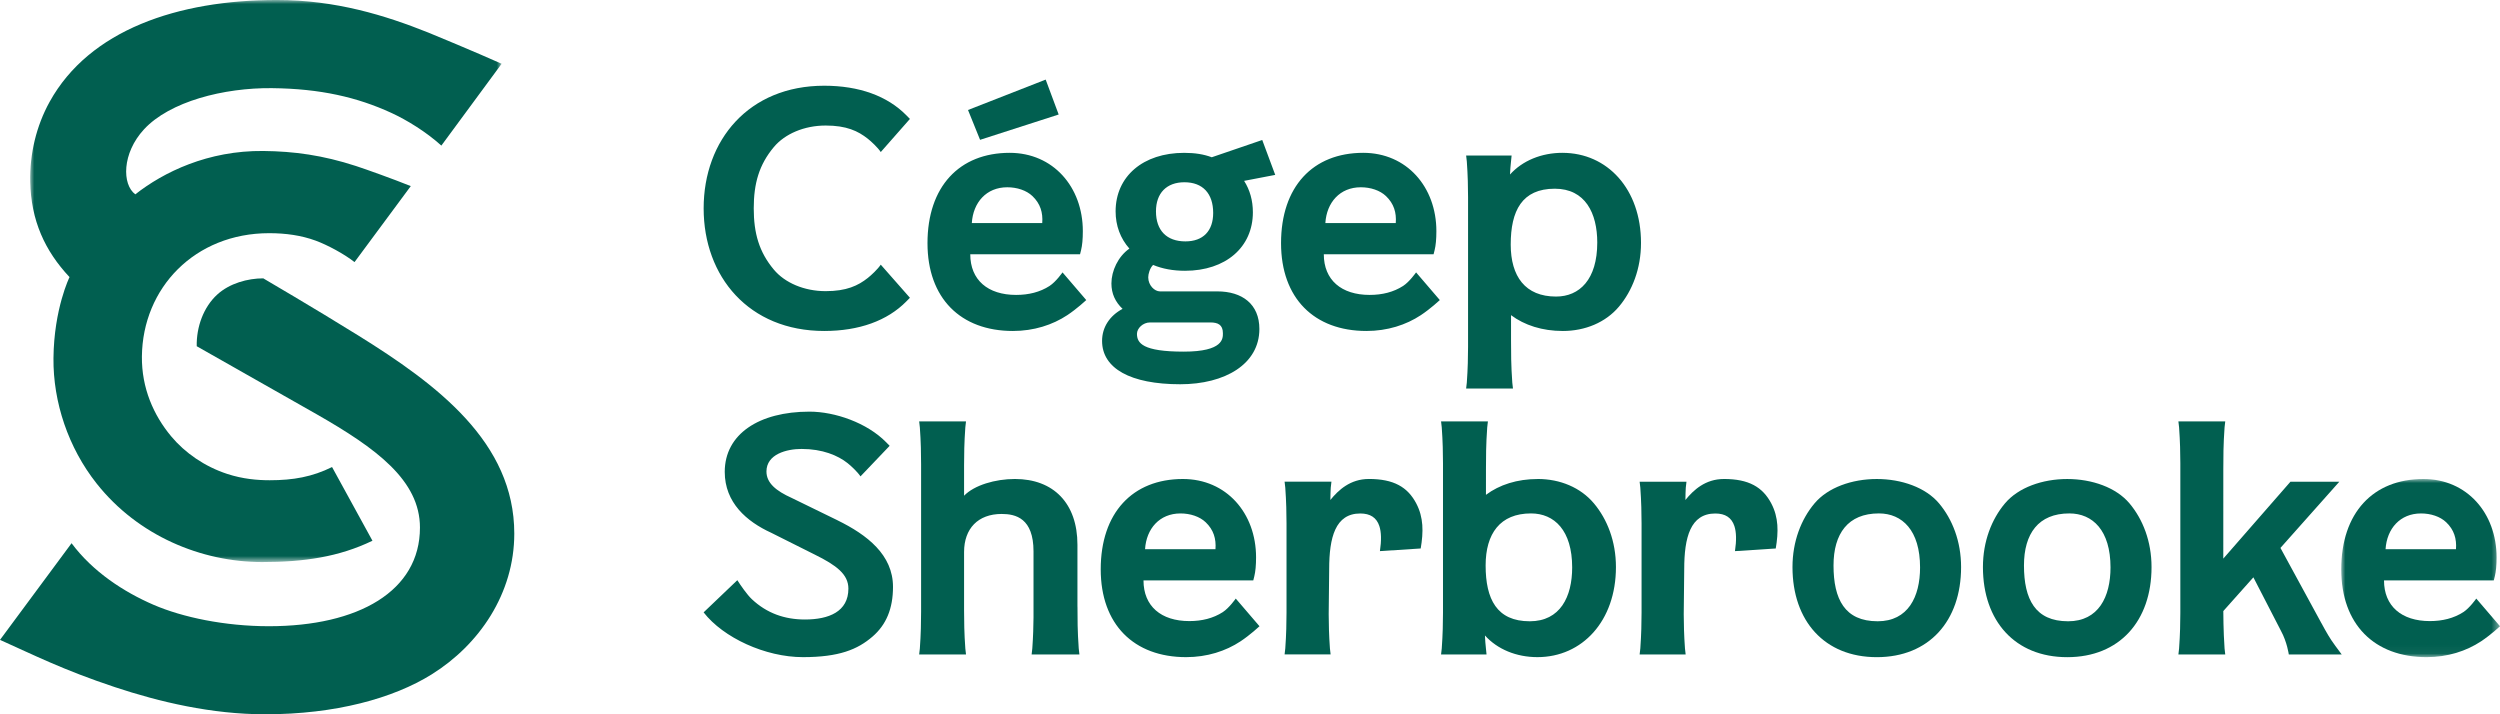
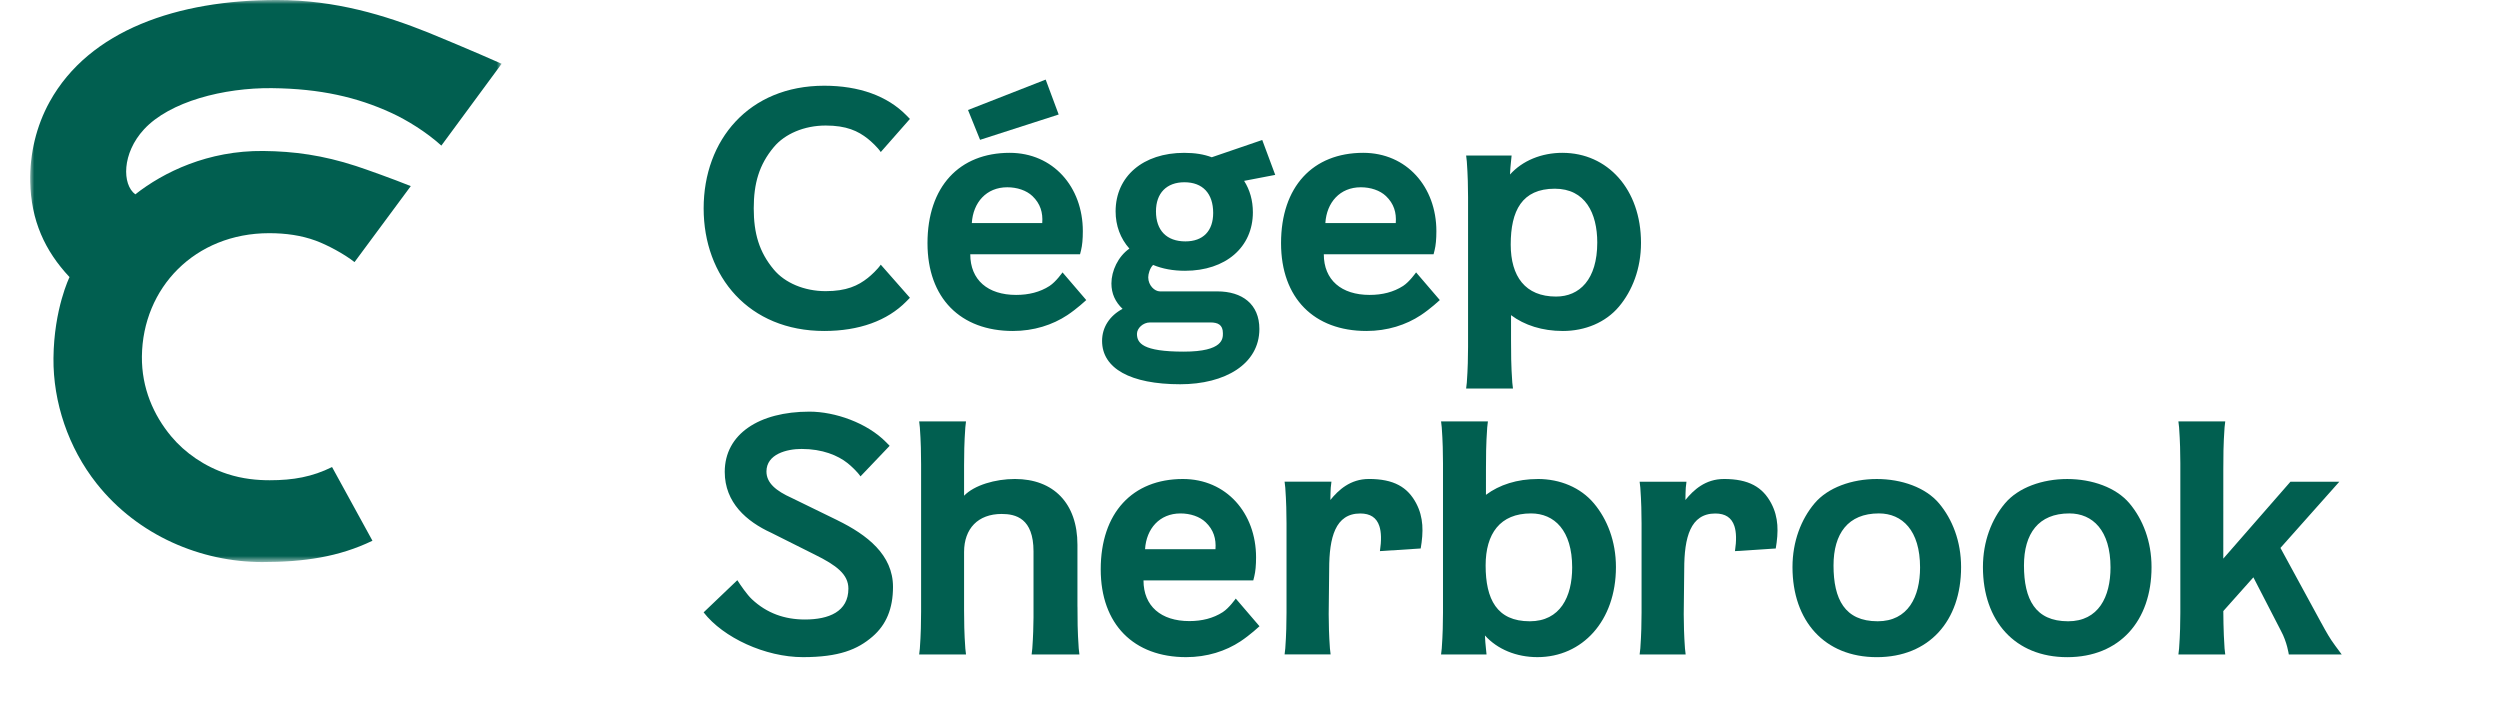
<svg xmlns="http://www.w3.org/2000/svg" xmlns:xlink="http://www.w3.org/1999/xlink" width="308" height="88" viewBox="0 0 308 88">
  <defs>
    <path id="a" d="M0 0h58.083v69.247H0z" />
-     <path id="c" d="M0 0h19.559v21.948H0z" />
  </defs>
  <g fill="none" fill-rule="evenodd">
-     <path d="M44.082 41.297c-5.405-3.358-11.647-7.004-11.647-7.004-1.904 0-4.141.6-5.673 1.998-1.687 1.54-2.574 3.99-2.525 6.364l14.736 8.358c7.366 4.206 12.766 8.155 12.766 13.987 0 7.825-7.575 12.15-18.613 12.15-5.423 0-10.655-1.1-14.223-2.645-3.622-1.568-7.467-4.054-10.086-7.581L0 78.833c4.051 1.811 7.802 3.712 14.135 5.815C19.663 86.485 26.074 88 32.67 88c8.661 0 15.78-1.965 20.513-4.916 5.853-3.65 10.177-9.948 10.177-17.348 0-11.258-9.501-18.364-19.278-24.44" fill="#015F50" />
    <g transform="translate(3.719)">
      <mask id="b" fill="#fff">
        <use xlink:href="#a" />
      </mask>
      <path d="M29.79 10.86c5.949.062 10.519 1.123 14.691 3.042 1.919.883 4.291 2.332 6.175 4.036l7.427-10.082c-3.245-1.451-8.32-3.557-9.026-3.839-5.306-2.121-11.403-4.018-18.673-4.018-12.205 0-23.09 3.701-27.983 12.535-1.665 3.006-2.465 6.445-2.397 9.851.095 4.764 1.795 8.511 4.843 11.754 0 0-1.918 3.888-1.979 9.986-.054 5.42 1.825 11.032 5.323 15.452 5.094 6.436 12.906 9.669 20.395 9.669 5.114 0 9.43-.623 13.581-2.627l-4.977-9.079c-2.435 1.206-4.769 1.626-7.677 1.626-1.527 0-3.322-.153-5.228-.775-2.784-.908-5.213-2.594-6.912-4.632-2.178-2.612-3.649-5.951-3.61-9.838.085-8.453 6.523-15.193 15.682-15.193 2.032 0 3.959.27 5.727.919 1.421.521 3.513 1.637 4.786 2.643l6.931-9.362c-2.191-.883-5.524-2.076-6.77-2.481-4.066-1.322-7.598-1.806-11.395-1.846-6.822-.071-12.298 2.609-15.774 5.342-1.649-1.214-1.647-5.063 1.071-8.006 3.168-3.43 9.828-5.139 15.77-5.077" fill="#015F50" mask="url(#b)" />
    </g>
    <path d="M191.71 36.536c-3.805 0-5.589-2.486-5.589-6.412 0-4.159 1.384-6.875 5.43-6.875 3.758 0 5.232 3.017 5.232 6.633 0 4.562-2.194 6.654-5.073 6.654m.793-17.708c-2.6 0-4.939.969-6.47 2.671.025-.638.066-1.027.124-1.611l.073-.727h-5.603l.085.736c.126 1.753.149 3.179.153 4.408V42.726c-.004 1.228-.027 2.655-.153 4.408l-.085.736h5.771l-.084-.736c-.153-2.118-.154-3.764-.154-5.152v-3.154c1.658 1.244 3.855 1.949 6.382 1.949 2.734 0 5.273-1.042 6.925-3.013 1.625-1.94 2.705-4.652 2.705-7.842 0-6.634-4.15-11.092-9.669-11.092M146.038 29.739c-2.303 0-3.623-1.349-3.623-3.702 0-2.244 1.31-3.583 3.504-3.583 2.252 0 3.544 1.378 3.544 3.781 0 2.227-1.248 3.504-3.425 3.504Zm-4.359 9.987h7.44c.91 0 1.542.272 1.542 1.322 0 .622.094 2.274-4.822 2.274-5.067 0-5.765-1.055-5.765-2.195 0-.683.743-1.401 1.605-1.401Zm7.613-20.35c-.997-.374-2.079-.545-3.413-.545-5.046 0-8.436 2.896-8.436 7.206 0 1.763.584 3.334 1.698 4.59-1.401.978-2.214 2.756-2.214 4.292 0 1.251.472 2.28 1.375 3.132-1.599.853-2.526 2.276-2.526 3.948 0 3.395 3.509 5.341 9.626 5.341 5.518 0 9.754-2.482 9.754-6.809 0-3.075-2.131-4.632-5.183-4.632h-7.069c-.657 0-1.441-.741-1.441-1.735 0-.4.197-1.14.6-1.524 1.147.478 2.468.72 3.935.72 4.998 0 8.357-2.896 8.357-7.206 0-1.447-.371-2.762-1.08-3.871l3.833-.736-1.6-4.3-6.216 2.127Zm18.357 3.696c1.211 0 2.365.381 3.105 1.087.973.929 1.304 2.031 1.205 3.321h-8.675c.158-2.536 1.793-4.408 4.364-4.408Zm6.812 10.488s-.813 1.162-1.593 1.666c-1.185.765-2.58 1.108-4.127 1.108-3.486 0-5.648-1.842-5.648-5.011h13.525l.126-.501c.145-.578.218-1.366.218-2.342 0-5.462-3.672-9.652-9.013-9.652-6.202 0-10.124 4.162-10.124 11.132 0 6.772 4.071 10.816 10.521 10.816 2.582 0 4.881-.745 6.705-1.95 1.18-.78 2.335-1.857 2.335-1.857l-2.924-3.41Zm-50.368-10.488c1.211 0 2.365.381 3.106 1.087.973.929 1.303 2.031 1.205 3.321h-8.675c.157-2.536 1.793-4.408 4.364-4.408m5.219 12.154c-1.185.765-2.58 1.108-4.127 1.108-3.486 0-5.648-1.842-5.648-5.011h13.525l.125-.501c.145-.578.218-1.366.218-2.342 0-5.462-3.672-9.652-9.014-9.652-6.202 0-10.124 4.162-10.124 11.132 0 6.772 4.071 10.816 10.521 10.816 2.582 0 4.881-.745 6.705-1.95 1.18-.78 2.334-1.857 2.334-1.857l-2.924-3.41s-.813 1.162-1.593 1.666m-27.588-19.759c2.571 0 3.994.677 5.192 1.627.421.333 1.214 1.066 1.597 1.637l3.591-4.079-.437-.445c-2.346-2.387-5.827-3.645-10.122-3.645-9.28 0-14.854 6.691-14.854 15.108 0 8.416 5.574 15.107 14.854 15.107 4.295 0 7.776-1.258 10.122-3.645l.437-.444-3.592-4.08c-.383.571-1.175 1.304-1.597 1.637-1.199.949-2.621 1.626-5.192 1.626-2.65 0-5.026-1.03-6.382-2.651-1.821-2.175-2.478-4.488-2.478-7.551 0-3.063.657-5.376 2.478-7.552 1.356-1.62 3.733-2.65 6.382-2.65m43.714 47.789c1.211 0 2.365.381 3.106 1.087.973.929 1.303 2.031 1.205 3.321h-8.675c.157-2.536 1.793-4.408 4.364-4.408m5.219 12.154c-1.185.765-2.58 1.108-4.126 1.108-3.487 0-5.649-1.842-5.649-5.011h13.525l.125-.501c.145-.578.218-1.366.218-2.342 0-5.462-3.672-9.652-9.014-9.652-6.202 0-10.124 4.162-10.124 11.132 0 6.772 4.071 10.816 10.521 10.816 2.582 0 4.881-.745 6.705-1.95 1.18-.78 2.335-1.857 2.335-1.857l-2.924-3.41s-.813 1.162-1.593 1.666m-47.471-11.309-5.636-2.75c-1.941-.873-3.119-1.847-3.119-3.261 0-2.142 2.499-2.779 4.329-2.779 2.571 0 4.462.795 5.661 1.744.421.333 1.214 1.066 1.596 1.636l3.592-3.766-.437-.445c-2.346-2.387-6.296-3.765-9.439-3.765-6.202 0-10.44 2.758-10.44 7.42 0 3.799 2.703 6.12 5.719 7.501l5.37 2.69c2.68 1.322 4.145 2.433 4.145 4.194 0 2.838-2.412 3.804-5.353 3.804-2.495 0-4.687-.763-6.539-2.501-.597-.56-1.391-1.716-1.791-2.343l-4.153 3.965c2.421 3.122 7.602 5.516 12.236 5.516 4.45 0 6.732-.943 8.571-2.531 1.687-1.456 2.525-3.437 2.525-6.126 0-3.944-3.174-6.407-6.838-8.201m85.28 12.439c-4.046 0-5.43-2.716-5.43-6.875 0-3.926 1.784-6.412 5.589-6.412 2.879 0 5.073 2.093 5.073 6.655 0 3.616-1.474 6.633-5.232 6.633m.992-17.527c-2.527 0-4.724.704-6.382 1.948V57.807c0-1.388.001-3.034.154-5.152l.085-.736h-5.771l.085.736c.126 1.753.149 3.179.153 4.408v18.42c-.004 1.228-.027 2.655-.153 4.408l-.085.736h5.602l-.073-.727c-.058-.585-.099-.973-.124-1.611 1.531 1.703 3.87 2.671 6.469 2.671 5.521 0 9.671-4.457 9.671-11.093 0-3.19-1.08-5.902-2.706-7.842-1.651-1.971-4.191-3.013-6.925-3.013m-56.708 15.726h-.004v-7.624c0-5.109-2.948-8.102-7.704-8.102-2.416 0-5.0.758-6.263 2.061v-3.759c.002-1.283.019-2.786.154-4.66l.084-.736h-5.771l.084.736c.132 1.817.151 3.285.154 4.542V75.349c-.003 1.257-.022 2.725-.154 4.542l-.084.736h5.771l-.084-.736c-.136-1.874-.152-3.377-.154-4.66v-7.218c0-2.899 1.722-4.694 4.632-4.694 1.724 0 3.923.524 3.923 4.614v8.117c-.01 1.098-.042 2.35-.149 3.841l-.084.736h5.888l-.084-.736c-.153-2.118-.154-3.764-.154-5.152" fill="#015F50" />
    <g transform="translate(288.441 59.013)">
      <mask id="d" fill="#fff">
        <use xlink:href="#c" />
      </mask>
      <path d="M9.825 4.243c1.21 0 2.365.381 3.105 1.087.973.929 1.303 2.031 1.205 3.321H5.46c.158-2.536 1.793-4.408 4.364-4.408Zm6.812 10.488s-.814 1.162-1.593 1.666c-1.185.765-2.58 1.108-4.127 1.108-3.486 0-5.648-1.842-5.648-5.011H18.794l.125-.5c.145-.578.218-1.366.218-2.342C19.138 4.19 15.466 0 10.124 0 3.923 0 0 4.162 0 11.132 0 17.905 4.071 21.948 10.521 21.948c2.582 0 4.881-.745 6.705-1.949 1.18-.78 2.335-1.857 2.335-1.857l-2.924-3.41Z" fill="#015F50" mask="url(#d)" />
    </g>
    <path d="M231.32 76.54c-4.046 0-5.43-2.716-5.43-6.875 0-3.926 1.784-6.412 5.589-6.412 2.879 0 5.073 2.093 5.073 6.655 0 3.616-1.474 6.633-5.232 6.633m-.099-17.527c-3.054 0-6.029 1.042-7.681 3.013-1.625 1.94-2.705 4.652-2.705 7.842 0 6.636 3.949 11.094 10.386 11.094 6.437 0 10.386-4.458 10.386-11.094 0-3.19-1.08-5.902-2.706-7.842-1.651-1.971-4.626-3.013-7.681-3.013m23.564 17.527c-4.046 0-5.43-2.716-5.43-6.875 0-3.926 1.784-6.412 5.589-6.412 2.879 0 5.073 2.093 5.073 6.655 0 3.616-1.474 6.633-5.232 6.633m-.099-17.527c-3.054 0-6.029 1.042-7.681 3.013-1.625 1.94-2.705 4.652-2.705 7.842 0 6.636 3.949 11.094 10.386 11.094s10.386-4.458 10.386-11.094c0-3.19-1.08-5.902-2.706-7.842-1.651-1.971-4.626-3.013-7.681-3.013m31.304 17.737-5.035-9.248 7.255-8.156h-6.022l-8.274 9.475V57.807c0-1.388.001-3.034.154-5.152l.084-.736h-5.771l.084.736c.127 1.754.149 3.18.154 4.408v18.421c-.004 1.227-.027 2.654-.154 4.408l-.084.736h5.771l-.084-.736c-.153-2.118-.154-4.61-.154-4.61l3.704-4.154 3.396 6.589c.758 1.383.968 2.91.968 2.91h6.516l-.781-1.054c-.717-.968-1.097-1.666-1.727-2.822m-73.607-17.738c-2.286 0-3.749 1.365-4.739 2.586.003-.514.029-1.27.046-1.516l.085-.736h-5.771l.085.736c.126 1.754.149 3.18.153 4.408v10.992c-.004 1.228-.027 2.655-.153 4.408l-.085.736h5.67l-.084-.736c-.12-1.66-.146-3.025-.152-4.208l.06-5.544c0-3.926.753-6.875 3.833-6.875 1.23 0 2.002.511 2.345 1.542.25.753.27 1.784.073 3.094l5.024-.325c.349-2.044.357-3.823-.544-5.542-1.063-2.029-2.783-3.022-5.843-3.022m-43.744 0c-2.286 0-3.749 1.365-4.739 2.586.003-.514.029-1.27.047-1.516l.084-.736h-5.771l.084.736c.127 1.754.149 3.18.153 4.408v10.992c-.004 1.228-.026 2.655-.153 4.408l-.084.736h5.669l-.084-.736c-.12-1.66-.146-3.025-.152-4.208l.06-5.544c0-3.926.753-6.875 3.833-6.875 1.23 0 2.002.511 2.345 1.542.25.753.27 1.784.073 3.094l5.024-.325c.349-2.044.357-3.823-.544-5.542-1.063-2.029-2.783-3.022-5.843-3.022m-38.215-44.901-1.6-4.301-9.569 3.744 1.486 3.676z" fill="#015F50" />
  </g>
</svg>